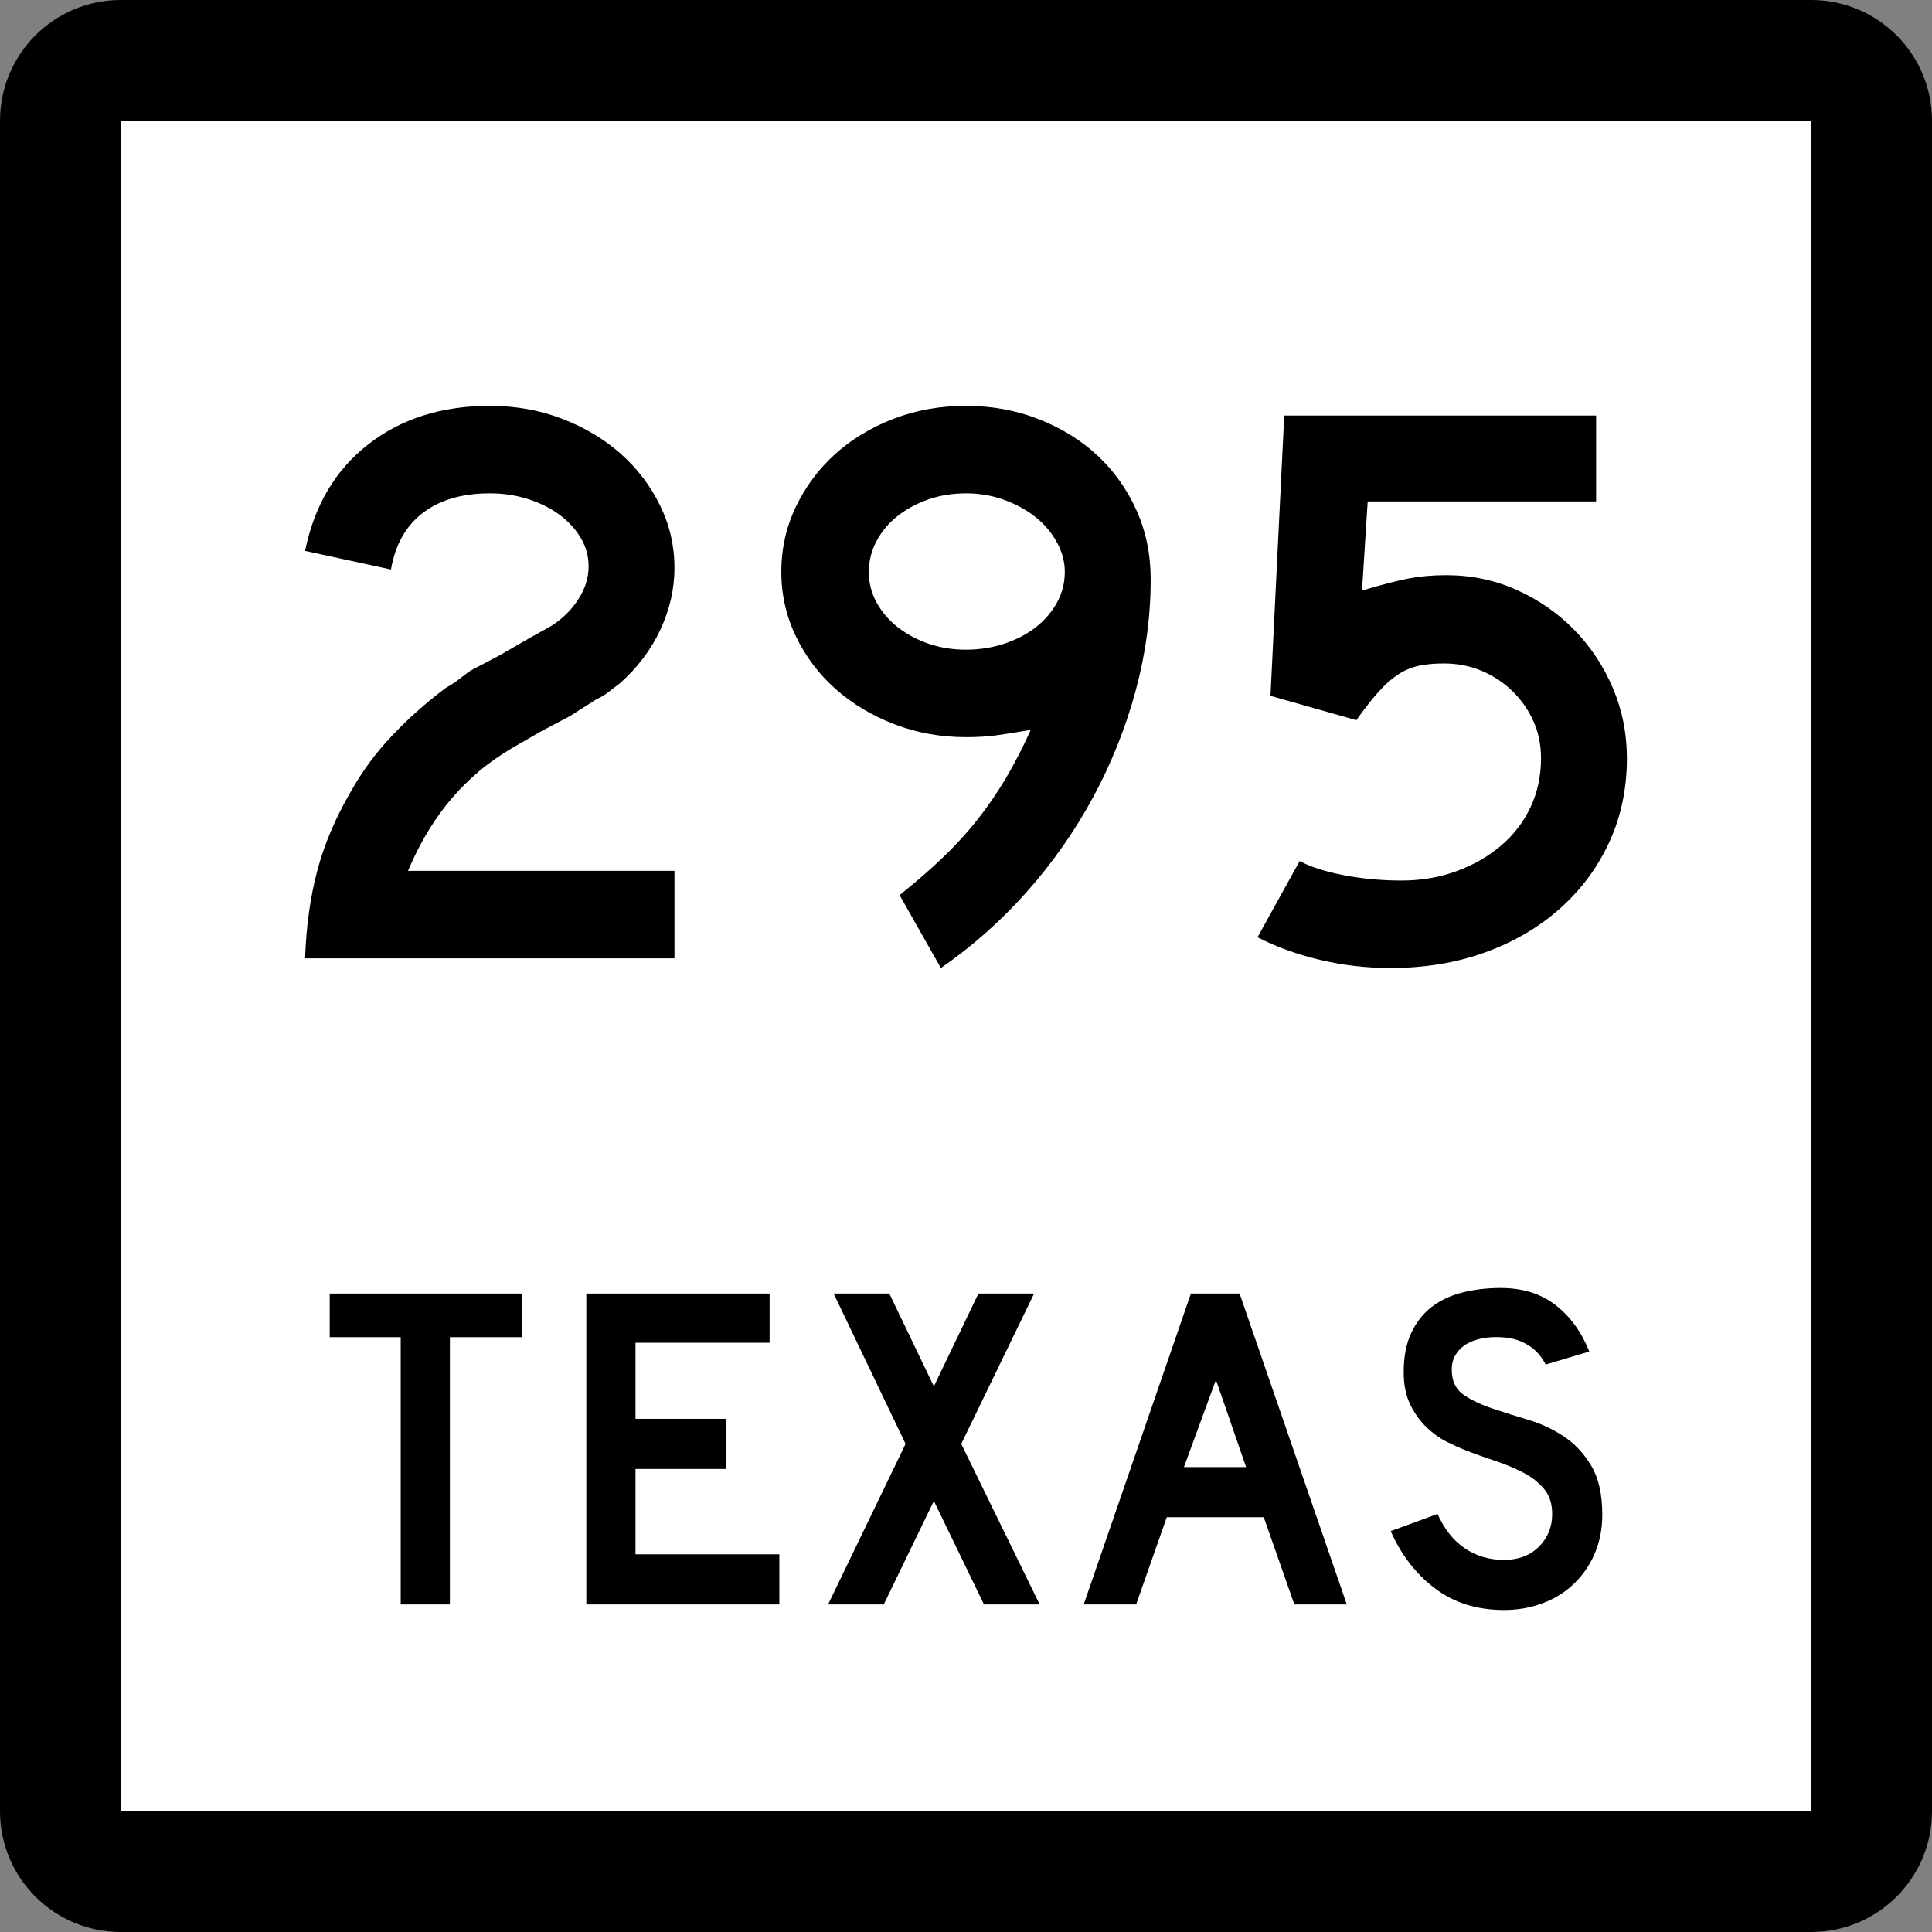
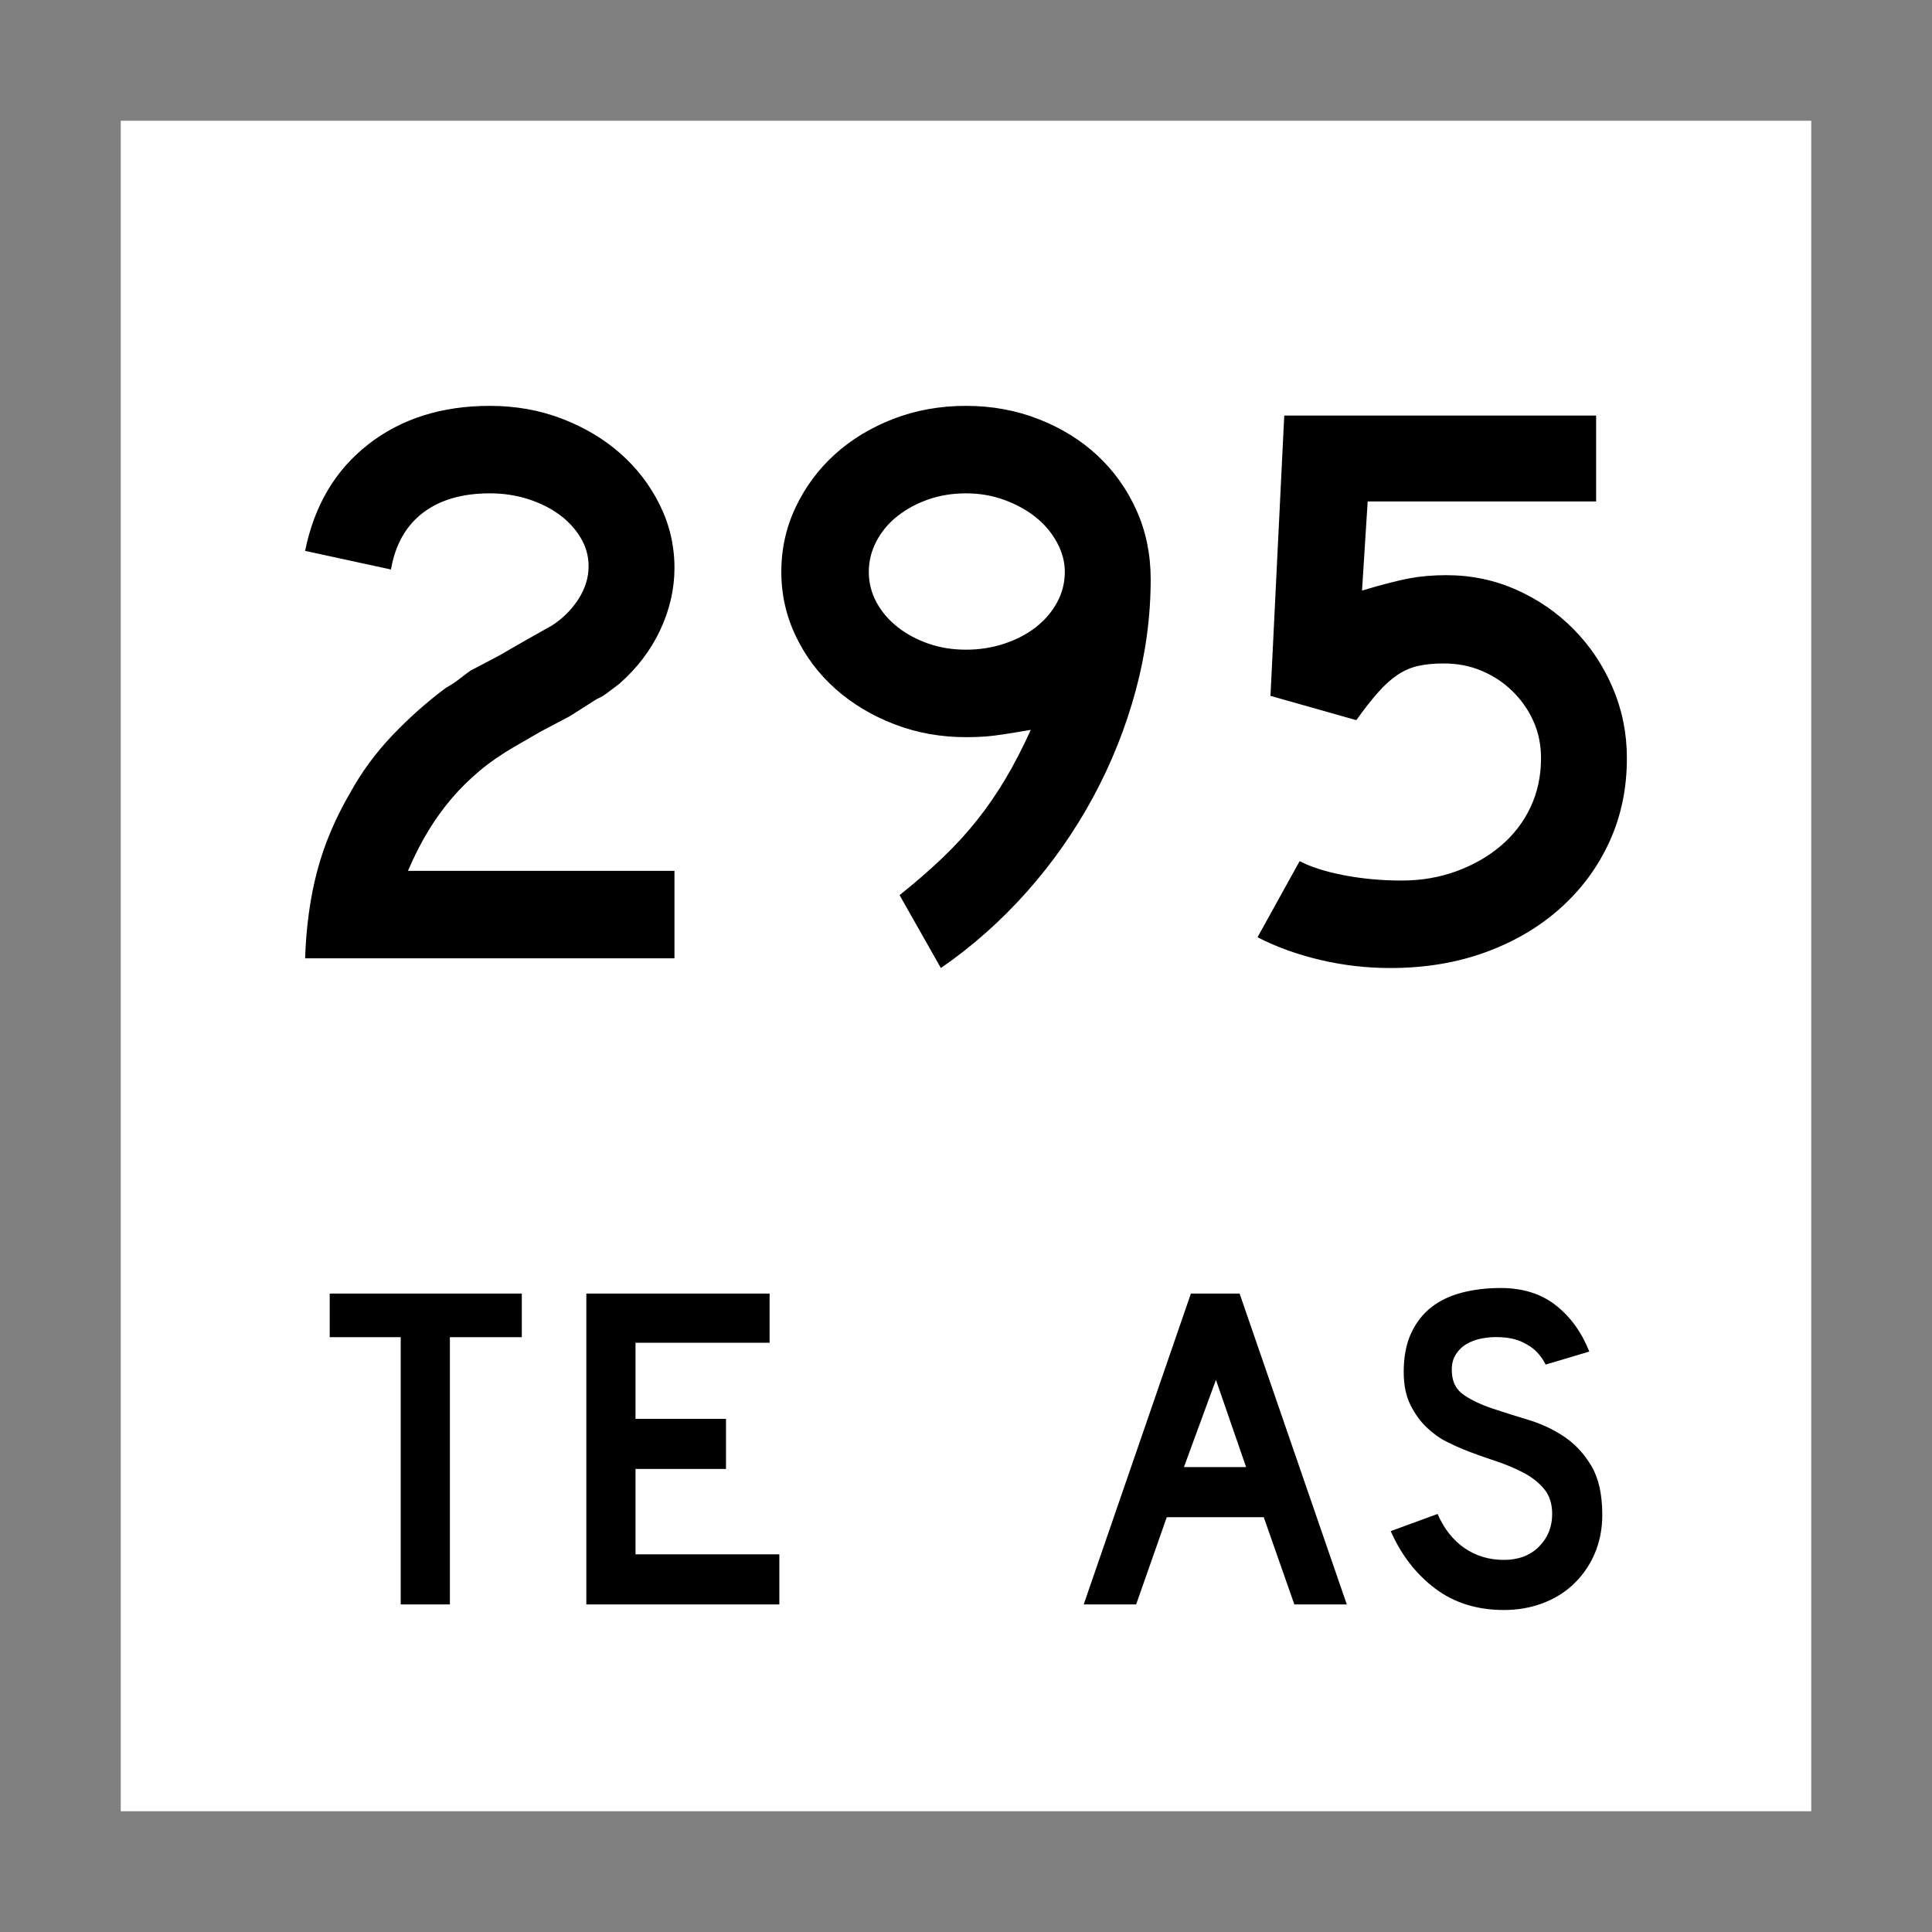
<svg xmlns="http://www.w3.org/2000/svg" xmlns:ns1="http://sodipodi.sourceforge.net/DTD/sodipodi-0.dtd" xmlns:ns2="http://www.inkscape.org/namespaces/inkscape" version="1.0" width="384" height="384" viewBox="0 0 384 384" id="Layer_1" xml:space="preserve" ns1:version="0.32" ns2:version="0.45" ns1:docname="Texas 287.svg" ns1:docbase="L:\WP" ns2:output_extension="org.inkscape.output.svg.inkscape" ns1:modified="true">
  <rect x="0" y="0" width="384" height="384" fill="#808080" stroke="none" />
  <ns1:namedview ns2:window-height="712" ns2:window-width="1024" ns2:pageshadow="2" ns2:pageopacity="0.0" guidetolerance="10.0" gridtolerance="10.0" objecttolerance="10.0" borderopacity="1.0" bordercolor="#666666" pagecolor="#ffffff" id="base" ns2:zoom="0.98177083" ns2:cx="194.56679" ns2:cy="204.81345" ns2:window-x="334" ns2:window-y="64" ns2:current-layer="Layer_1" />
  <defs id="defs1984" />
  <g transform="translate(-4.562334e-6,-8.222812e-7)" id="g1949">
    <g id="g1951">
-       <path d="M 0,24 C 0,10.745 10.745,0 24,0 L 360,0 C 373.255,0 384,10.745 384,24 L 384,360 C 384,373.255 373.255,384 360,384 L 24,384 C 10.745,384 0,373.255 0,360 L 0,24 L 0,24 z " id="path1953" />
      <path d="" id="path1955" />
    </g>
    <g id="g1957">
      <polygon points="24,24 360,24 360,360 24,360 24,24 " style="fill:white" id="polygon1959" />
      <path d="" style="fill:white" id="path1961" />
    </g>
    <g id="g1963">
      <polygon points="89.419,265.775 89.419,318.894 79.644,318.894 79.644,265.775 65.534,265.775 65.534,257.107 103.713,257.107 103.713,265.775 89.419,265.775 " style="fill-rule:evenodd" id="polygon1965" />
      <polygon points="116.537,318.894 116.537,257.107 152.963,257.107 152.963,266.882 126.312,266.882 126.312,282.006 144.295,282.006 144.295,291.966 126.312,291.966 126.312,308.934 154.9,308.934 154.9,318.894 116.537,318.894 " style="fill-rule:evenodd" id="polygon1967" />
-       <polygon points="195.573,318.894 185.614,298.328 175.654,318.894 164.588,318.894 179.989,286.986 165.695,257.107 176.761,257.107 185.614,275.551 194.468,257.107 205.534,257.107 191.055,286.986 206.64,318.894 195.573,318.894 " style="fill-rule:evenodd" id="polygon1969" />
      <path d="M 257.263,318.894 L 251.177,301.557 L 231.903,301.557 L 225.816,318.894 L 215.396,318.894 L 236.698,257.107 L 246.382,257.107 L 267.684,318.894 L 257.263,318.894 z M 241.678,274.26 L 235.315,291.597 L 247.673,291.597 L 241.678,274.26 z " style="fill-rule:evenodd" id="path1971" />
      <path d="M 318.466,301.096 C 318.466,303.924 317.944,306.536 316.898,308.934 C 315.854,311.332 314.347,313.422 312.38,315.205 C 310.659,316.742 308.646,317.926 306.339,318.755 C 304.034,319.585 301.56,320 298.916,320 C 293.567,320 289.003,318.57 285.222,315.712 C 281.44,312.854 278.505,309.057 276.415,304.322 L 285.729,300.91 C 287.02,303.861 288.803,306.121 291.077,307.689 C 293.353,309.257 295.965,310.041 298.916,310.041 C 301.806,310.041 304.126,309.164 305.878,307.412 C 307.63,305.66 308.507,303.493 308.507,300.91 C 308.507,298.882 307.969,297.222 306.894,295.931 C 305.817,294.64 304.419,293.549 302.696,292.657 C 300.976,291.766 299.085,290.982 297.025,290.306 C 294.966,289.629 292.922,288.892 290.894,288.092 C 289.971,287.724 288.833,287.201 287.48,286.524 C 286.128,285.849 284.821,284.91 283.562,283.712 C 282.302,282.513 281.226,281.022 280.334,279.239 C 279.442,277.457 278.997,275.273 278.997,272.691 C 278.997,269.68 279.488,267.112 280.472,264.991 C 281.456,262.87 282.793,261.148 284.483,259.827 C 286.175,258.506 288.203,257.537 290.57,256.922 C 292.937,256.308 295.504,256 298.271,256 C 302.636,256 306.278,257.138 309.198,259.412 C 312.118,261.688 314.347,264.761 315.884,268.634 L 307.216,271.217 C 306.724,270.232 306.078,269.341 305.278,268.542 C 304.603,267.865 303.665,267.251 302.466,266.697 C 301.268,266.145 299.808,265.837 298.086,265.775 C 296.979,265.714 295.827,265.791 294.628,266.006 C 293.429,266.221 292.368,266.605 291.446,267.158 C 290.524,267.712 289.786,268.465 289.233,269.418 C 288.68,270.371 288.464,271.555 288.587,272.969 C 288.71,274.874 289.54,276.334 291.077,277.349 C 292.614,278.363 294.489,279.239 296.702,279.977 C 298.916,280.715 301.298,281.468 303.85,282.236 C 306.401,283.005 308.753,284.111 310.904,285.557 C 313.056,287.001 314.854,288.938 316.3,291.366 C 317.744,293.795 318.466,297.037 318.466,301.096 z " style="fill-rule:evenodd" id="path1973" />
    </g>
  </g>
  <path style="font-size:161px;font-style:normal;font-variant:normal;font-weight:normal;font-stretch:normal;text-align:start;line-height:125%;writing-mode:lr-tb;text-anchor:start;fill:#000000;fill-opacity:1;stroke:none;stroke-width:1px;stroke-linecap:butt;stroke-linejoin:miter;stroke-opacity:1;font-family:Roadgeek 2005 Series D" d="M 60.642,190.472 C 60.855,184.14 61.659,178.344 63.055,173.084 C 64.45,167.823 66.651,162.618 69.658,157.469 C 71.912,153.388 74.702,149.603 78.028,146.115 C 81.354,142.626 84.896,139.486 88.653,136.696 C 89.619,136.162 90.478,135.599 91.23,135.008 C 91.982,134.417 92.733,133.853 93.483,133.315 L 99.281,130.259 L 104.592,127.198 L 109.746,124.299 C 111.891,122.904 113.635,121.16 114.976,119.067 C 116.317,116.974 116.988,114.8 116.988,112.547 C 116.988,110.509 116.452,108.605 115.379,106.832 C 114.306,105.06 112.885,103.531 111.114,102.243 C 109.344,100.956 107.278,99.937 104.916,99.185 C 102.554,98.433 100.032,98.057 97.35,98.057 C 91.876,98.057 87.448,99.345 84.066,101.922 C 80.684,104.498 78.564,108.254 77.706,113.19 L 60.642,109.491 C 62.467,100.473 66.652,93.415 73.198,88.317 C 79.744,83.218 87.795,80.669 97.35,80.669 C 102.502,80.669 107.305,81.528 111.758,83.246 C 116.211,84.964 120.075,87.272 123.348,90.169 C 126.622,93.066 129.226,96.474 131.158,100.391 C 133.091,104.309 134.057,108.469 134.057,112.871 C 134.057,117.057 133.118,121.162 131.239,125.186 C 129.361,129.21 126.651,132.78 123.11,135.895 C 122.252,136.537 121.474,137.126 120.776,137.664 C 120.079,138.201 119.353,138.63 118.6,138.951 L 113.288,142.331 L 107.491,145.392 L 102.179,148.453 C 99.601,149.954 97.32,151.536 95.335,153.2 C 93.35,154.864 91.526,156.662 89.862,158.594 C 88.198,160.527 86.641,162.674 85.192,165.036 C 83.742,167.397 82.374,170.08 81.086,173.084 L 134.057,173.084 L 134.057,190.472 L 60.642,190.472 z M 228.707,115.126 C 228.707,122.532 227.714,129.911 225.728,137.263 C 223.741,144.615 220.923,151.672 217.274,158.435 C 213.625,165.197 209.225,171.476 204.075,177.27 C 198.924,183.064 193.235,188.109 187.008,192.403 L 178.798,177.914 C 182.018,175.339 184.889,172.844 187.411,170.428 C 189.933,168.012 192.214,165.516 194.253,162.94 C 196.292,160.364 198.17,157.627 199.888,154.73 C 201.606,151.833 203.269,148.612 204.878,145.068 C 201.766,145.605 199.378,145.981 197.714,146.196 C 196.05,146.41 194.145,146.517 192,146.517 C 186.956,146.517 182.206,145.659 177.751,143.943 C 173.297,142.226 169.405,139.893 166.077,136.941 C 162.749,133.99 160.12,130.502 158.189,126.476 C 156.258,122.45 155.292,118.184 155.293,113.677 C 155.292,109.062 156.258,104.741 158.189,100.715 C 160.12,96.69 162.722,93.201 165.996,90.25 C 169.27,87.299 173.134,84.964 177.589,83.246 C 182.044,81.528 186.848,80.669 192,80.669 C 197.152,80.669 201.982,81.555 206.489,83.327 C 210.996,85.099 214.887,87.514 218.161,90.572 C 221.435,93.63 224.011,97.252 225.89,101.438 C 227.768,105.624 228.707,110.187 228.707,115.126 L 228.707,115.126 z M 211.639,113.677 C 211.639,111.636 211.102,109.65 210.029,107.717 C 208.957,105.784 207.535,104.12 205.765,102.725 C 203.994,101.33 201.928,100.203 199.567,99.345 C 197.205,98.486 194.683,98.057 192,98.057 C 189.317,98.057 186.822,98.46 184.515,99.266 C 182.207,100.072 180.167,101.172 178.395,102.568 C 176.623,103.963 175.227,105.626 174.209,107.557 C 173.19,109.488 172.681,111.528 172.681,113.677 C 172.681,115.822 173.19,117.834 174.209,119.713 C 175.227,121.591 176.623,123.228 178.395,124.624 C 180.167,126.019 182.207,127.119 184.515,127.923 C 186.822,128.727 189.317,129.129 192,129.129 C 194.683,129.129 197.232,128.727 199.648,127.923 C 202.063,127.119 204.156,126.019 205.927,124.624 C 207.697,123.228 209.092,121.591 210.111,119.713 C 211.129,117.834 211.639,115.822 211.639,113.677 L 211.639,113.677 z M 323.358,150.704 C 323.358,156.714 322.204,162.243 319.896,167.289 C 317.589,172.335 314.342,176.735 310.156,180.491 C 305.97,184.246 301.005,187.17 295.263,189.263 C 289.521,191.356 283.216,192.403 276.347,192.403 C 271.624,192.403 266.981,191.867 262.42,190.794 C 257.859,189.721 253.7,188.218 249.943,186.286 L 258.315,171.153 C 260.569,172.332 263.52,173.271 267.169,173.968 C 270.818,174.666 274.627,175.015 278.597,175.015 C 282.463,175.015 286.085,174.398 289.466,173.165 C 292.846,171.932 295.798,170.241 298.322,168.094 C 300.846,165.947 302.805,163.398 304.198,160.447 C 305.592,157.495 306.289,154.248 306.289,150.704 C 306.289,148.021 305.78,145.553 304.761,143.299 C 303.742,141.046 302.348,139.06 300.577,137.342 C 298.807,135.624 296.768,134.282 294.46,133.315 C 292.152,132.349 289.656,131.866 286.97,131.866 C 285.04,131.866 283.351,132.027 281.902,132.35 C 280.452,132.673 279.083,133.263 277.794,134.121 C 276.505,134.979 275.217,136.133 273.93,137.583 C 272.642,139.032 271.193,140.884 269.581,143.137 L 252.517,138.307 L 255.254,82.6 L 317.241,82.6 L 317.241,99.669 L 271.837,99.669 L 270.712,117.376 C 274.681,116.197 277.793,115.393 280.047,114.964 C 282.3,114.535 284.77,114.32 287.456,114.32 C 292.392,114.32 297.034,115.286 301.381,117.217 C 305.727,119.148 309.537,121.777 312.811,125.105 C 316.085,128.433 318.661,132.297 320.54,136.698 C 322.419,141.099 323.358,145.767 323.358,150.704 L 323.358,150.704 z " id="text2170" />
</svg>